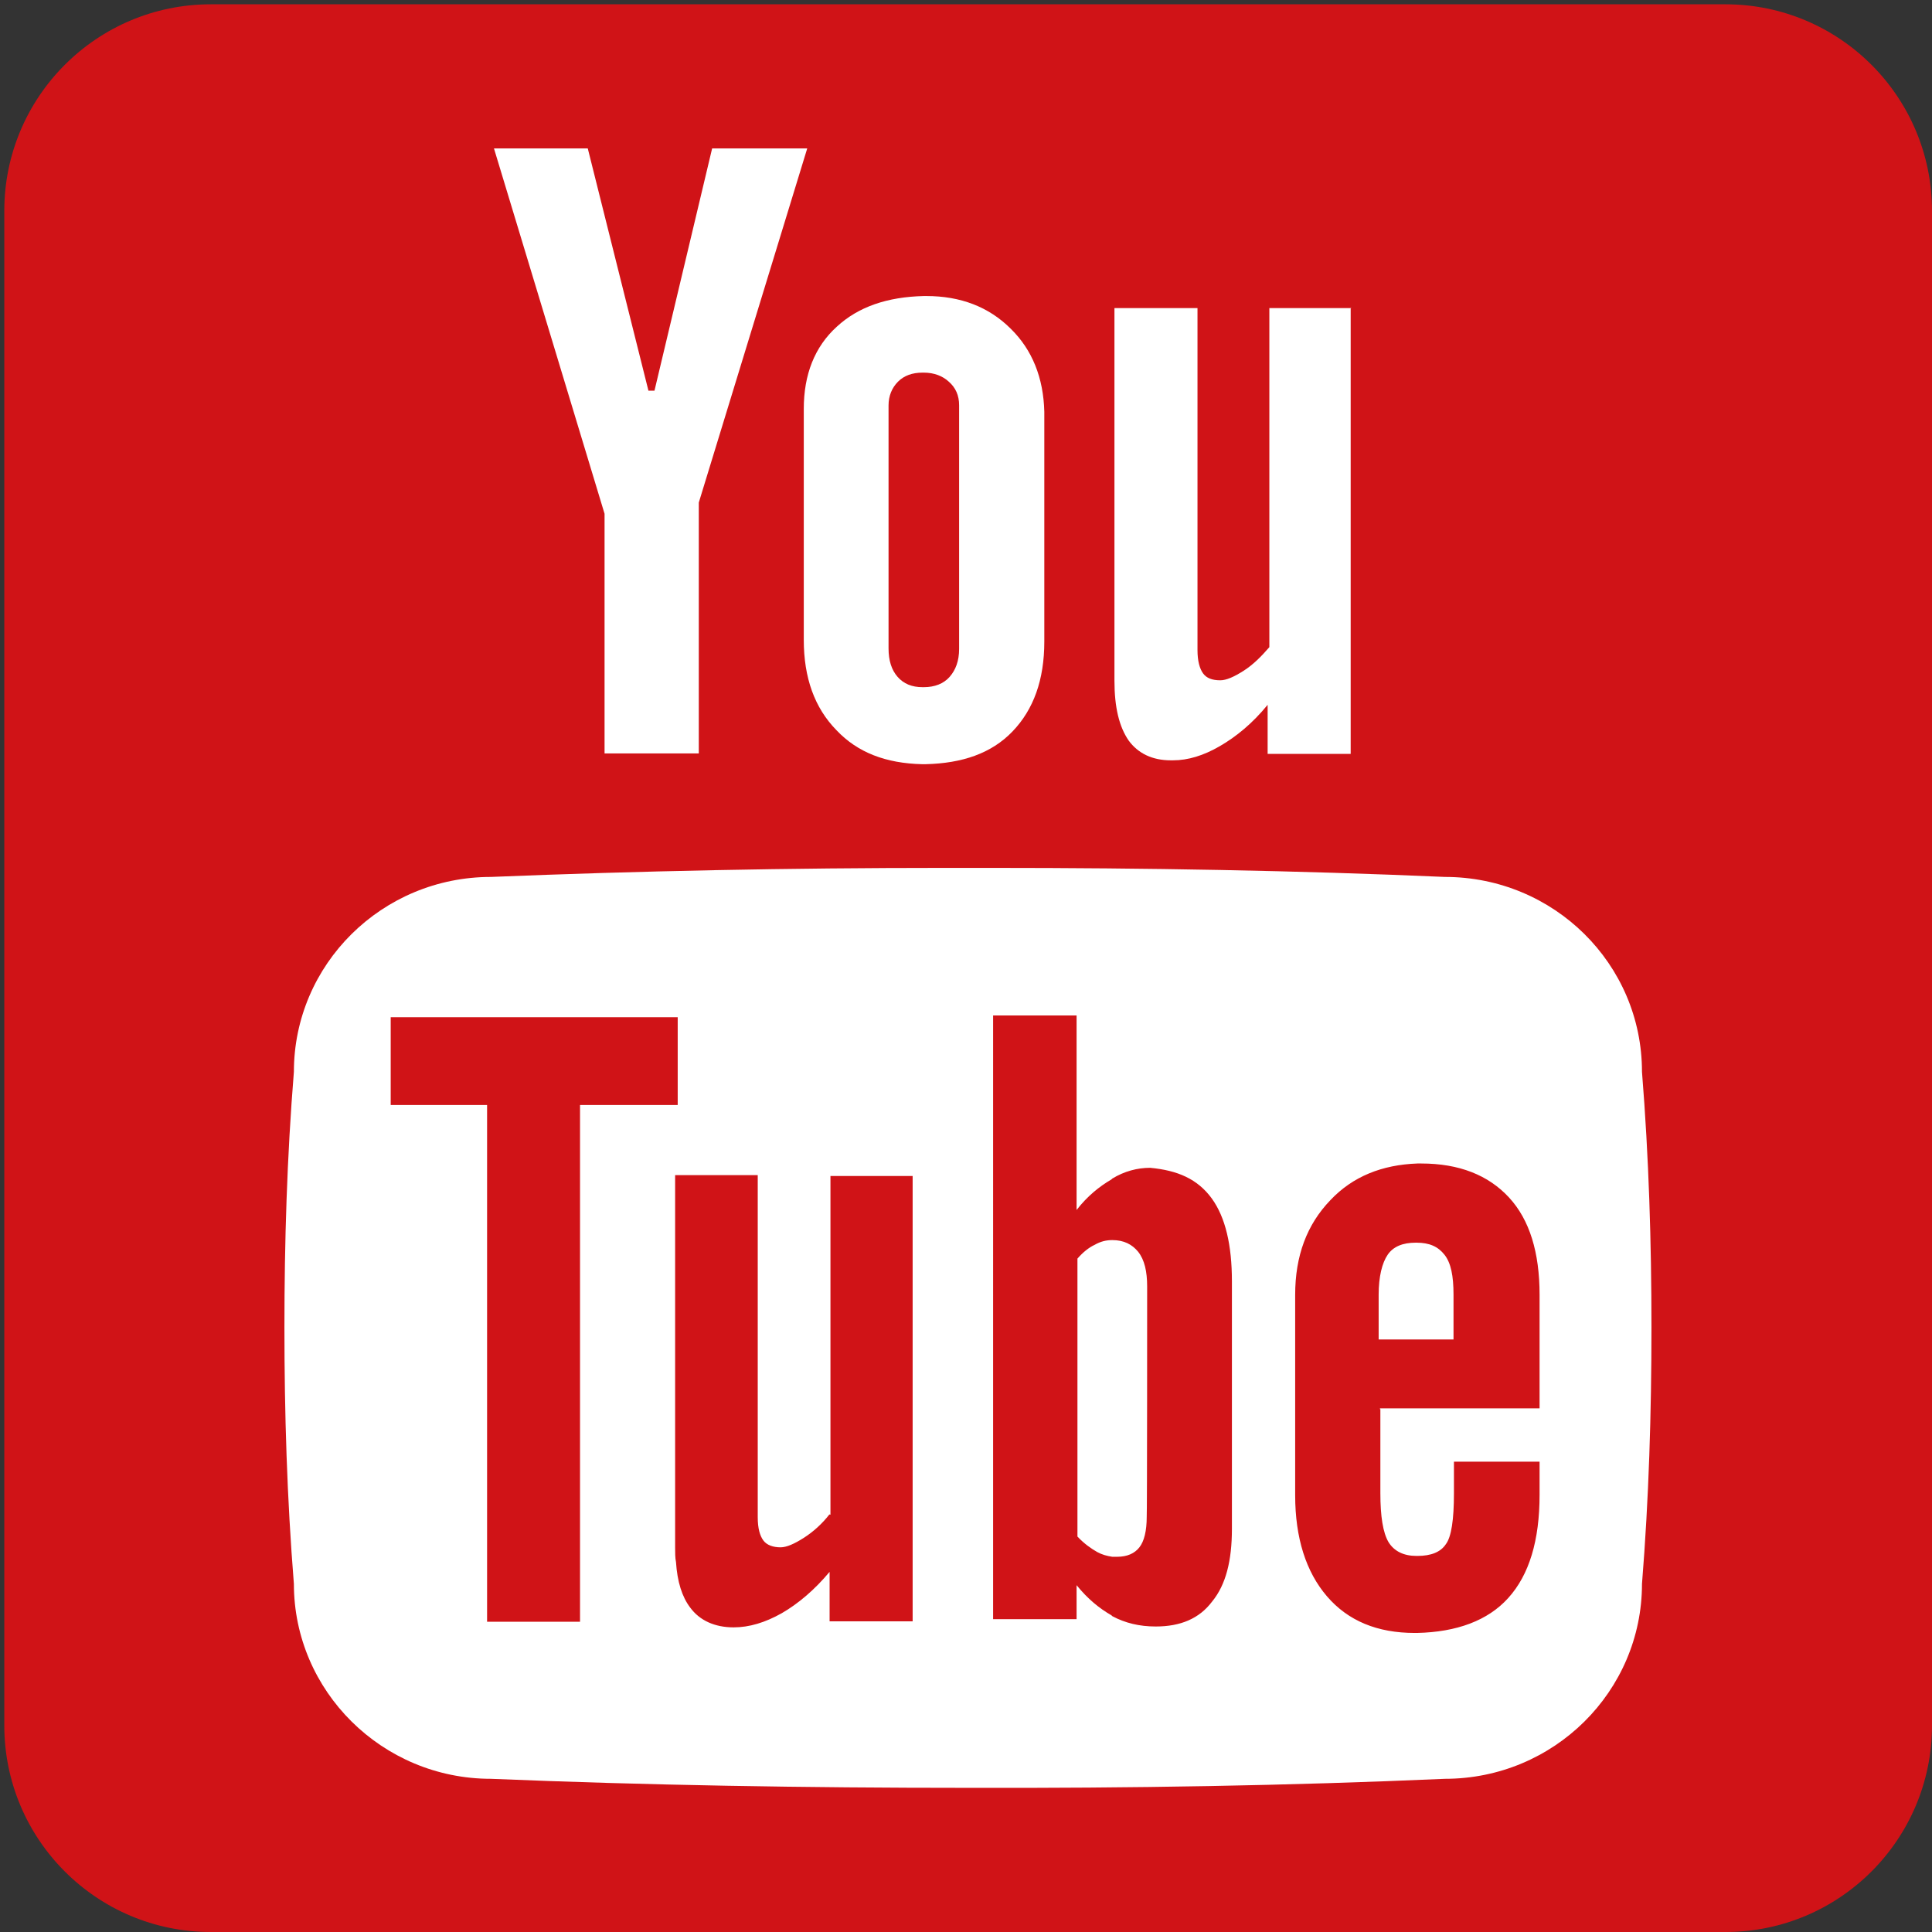
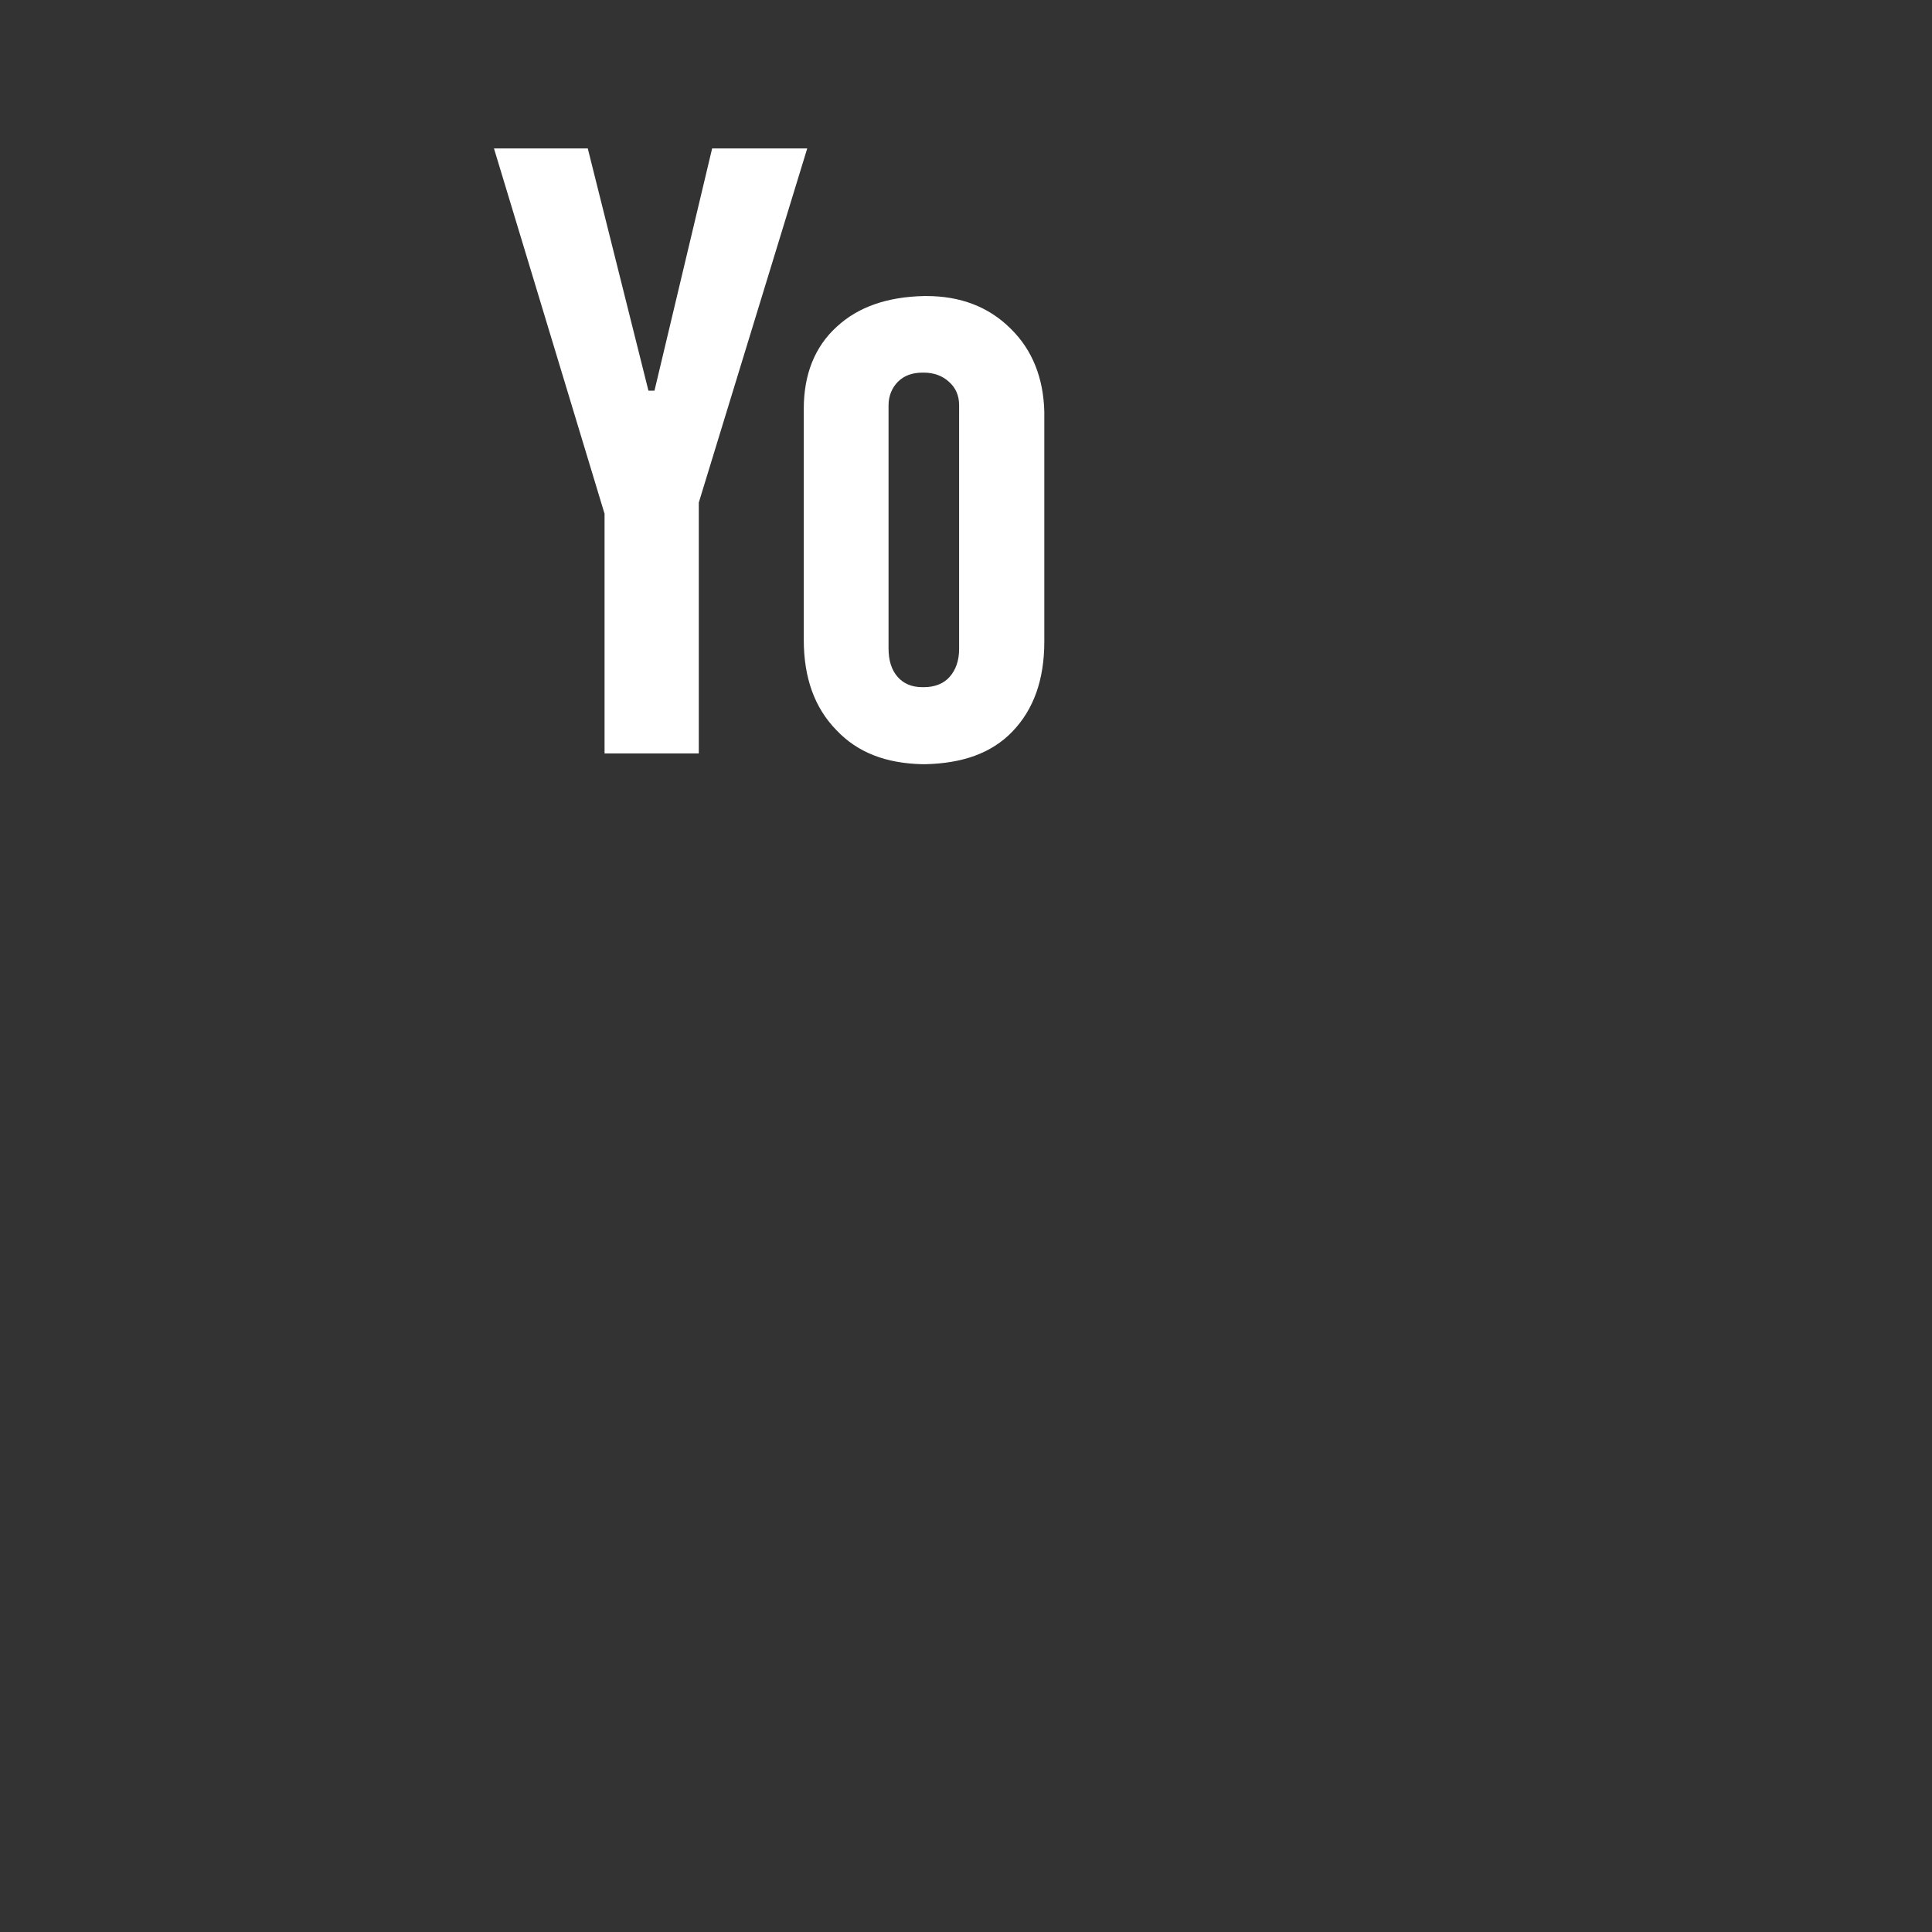
<svg xmlns="http://www.w3.org/2000/svg" version="1.1" id="Layer_1" x="0px" y="0px" viewBox="0 0 449 449" style="enable-background:new 0 0 449 449;" xml:space="preserve">
  <rect x="0" y="0" width="449" height="449" fill="#333333" stroke="none" />
  <style type="text/css">
	.st0{fill:#D01317;}
	.st1{fill-rule:evenodd;clip-rule:evenodd;fill:#FFFFFF;}
</style>
-   <path class="st0" d="M401,1H49C22.5,1,1,22.5,1,49v352c0,26.5,21.5,48,48,48h352c26.5,0,48-21.5,48-48V49C449,22.5,427.5,1,401,1z" />
  <g>
    <polygon class="st1" points="162.4,175.1 140.5,175.1 140.5,119.4 114.8,34.5 136.6,34.5 150.7,90.8 152.1,90.8 165.5,34.5    187.6,34.5 162.4,116.8  " />
    <path class="st1" d="M234.9,76.4c-5.1-5.1-11.7-7.6-19.6-7.6h-0.6c-8.5,0.2-15.2,2.5-20.2,7.1l0,0c-5.2,4.7-7.7,11.2-7.7,19.1v53.7   c0,8.8,2.5,15.8,7.6,21c4.9,5.2,11.5,7.7,19.9,7.9h0.6h0.2c8.5-0.2,15.3-2.5,20.2-7.6c4.9-5.1,7.4-12,7.4-20.9V95.7   C242.5,87.8,239.9,81.3,234.9,76.4z M222.9,150.8c0,2.8-0.8,4.9-2.2,6.5c-1.4,1.6-3.5,2.4-6,2.4h-0.3c-2.5,0-4.4-0.8-5.8-2.4   c-1.4-1.6-2.1-3.8-2.1-6.6V94.2c0-2.2,0.8-4.1,2.2-5.5s3.3-2.1,5.7-2.1h0.3c2.4,0,4.4,0.8,5.8,2.1c1.6,1.4,2.4,3.2,2.4,5.5V150.8z" />
-     <path class="st1" d="M313.9,71.5v103.7h-19.3v-11.4c-3.5,4.3-7.3,7.4-11.1,9.6c-3.8,2.2-7.4,3.3-10.9,3.3h-0.5   c-4.3,0-7.6-1.6-9.8-4.6c-2.2-3.2-3.3-7.7-3.3-13.9V71.6h19.3v79.5c0,2.5,0.5,4.3,1.3,5.4c0.8,1.1,2.1,1.6,4,1.6   c1.4,0,3.2-0.8,5.4-2.2c2.2-1.4,4.1-3.3,6-5.5V71.6h19V71.5z" />
-     <path class="st1" d="M230.6,201.7c35.7,0,70.9,0.6,105.2,2.1c25.3,0,45.8,20.2,45.8,45.3c1.6,19.9,2.2,39.7,2.2,59.4   c0,19.9-0.6,39.7-2.2,59.6c0,25-20.5,45.3-45.8,45.3c-36.2,1.6-73.2,2.2-110.8,2.1c-37.8,0-74.7-0.6-110.9-2.1   c-25.3,0-45.8-20.4-45.8-45.3c-1.6-19.9-2.2-39.7-2.2-59.6c0-19.8,0.6-39.7,2.2-59.4c0-25,20.5-45.3,45.8-45.3   c34.4-1.4,69.5-2.1,105.2-2.1c1.9,0,3.8,0,5.7,0C227,201.7,228.9,201.7,230.6,201.7z M192.8,351.9c-1.7,2.2-3.8,4.1-6,5.5   c-2.2,1.4-4,2.2-5.4,2.2c-1.7,0-3.2-0.5-4-1.6s-1.3-2.8-1.3-5.4v-79.5h-19h-0.2v86.6c0,1.1,0,2.4,0.2,3.3c0.3,4.6,1.4,8.1,3.3,10.6   c2.2,3,5.7,4.6,10.1,4.6c3.6,0,7.3-1.1,11.2-3.3c3.8-2.2,7.6-5.4,11.1-9.6v11.5h19.3V273.3H193v78.7H192.8z M157.5,256.8v-20.4   h-0.2H90.8v20.4h22.4v120.1h21.6V256.8H157.5L157.5,256.8z M281.6,278.5c3.2,4.4,4.7,10.9,4.7,19.3v57.5c0,7.4-1.4,13-4.6,16.9   c-3,4-7.4,5.8-13.1,5.8c-3.8,0-7.1-0.8-10.1-2.4l-0.2-0.2c-2.8-1.6-5.5-3.8-8.1-7v7.9h-19.4V236h19.4v45.2c2.5-3.2,5.2-5.4,8.1-7.1   l0.2-0.2c2.8-1.7,5.8-2.5,8.8-2.5l0,0C273.7,272,278.3,274,281.6,278.5z M266.6,299c0-3.5-0.6-6.2-2.1-8.1c-1.4-1.7-3.3-2.7-6-2.7   l0,0c-1.4,0-2.7,0.3-4.1,1.1c-1.3,0.6-2.7,1.7-4,3.2v64.6c1.6,1.7,3.2,2.8,4.6,3.6c1.1,0.6,2.2,0.9,3.5,1.1c0.3,0,0.8,0,1.1,0   c2.4,0,4.1-0.8,5.2-2.2c1.1-1.4,1.7-3.8,1.7-7.1C266.6,352.6,266.6,299,266.6,299z M320.8,327.5V347c0,5.4,0.6,9.2,1.9,11.4   c1.3,2.1,3.5,3.2,6.5,3.2h0.2c3.2,0,5.4-0.9,6.6-2.7c1.3-1.7,1.9-5.7,1.9-11.9v-7.3h19.9v7.7c0,10.6-2.4,18.6-7.3,24   c-4.7,5.2-11.9,7.9-21.2,8.1h-0.5c-8.7,0-15.5-2.8-20.4-8.5c-4.9-5.7-7.4-13.6-7.4-23.5v-46.6c0-9,2.7-16.3,8.2-22   c5.2-5.5,12-8.2,20.2-8.5c0.3,0,0.6,0,0.9,0c8.8,0,15.6,2.7,20.4,7.9s7.1,12.8,7.1,22.6v26.4h-28.3h-8.8V327.5z M320.8,311.3h8.5   h8.5v-10.4c0-4.4-0.6-7.4-2.1-9.3s-3.5-2.8-6.5-2.8h-0.2c-3,0-5.2,0.9-6.5,2.8s-2.1,5.1-2.1,9.3v10.4H320.8z" />
  </g>
</svg>